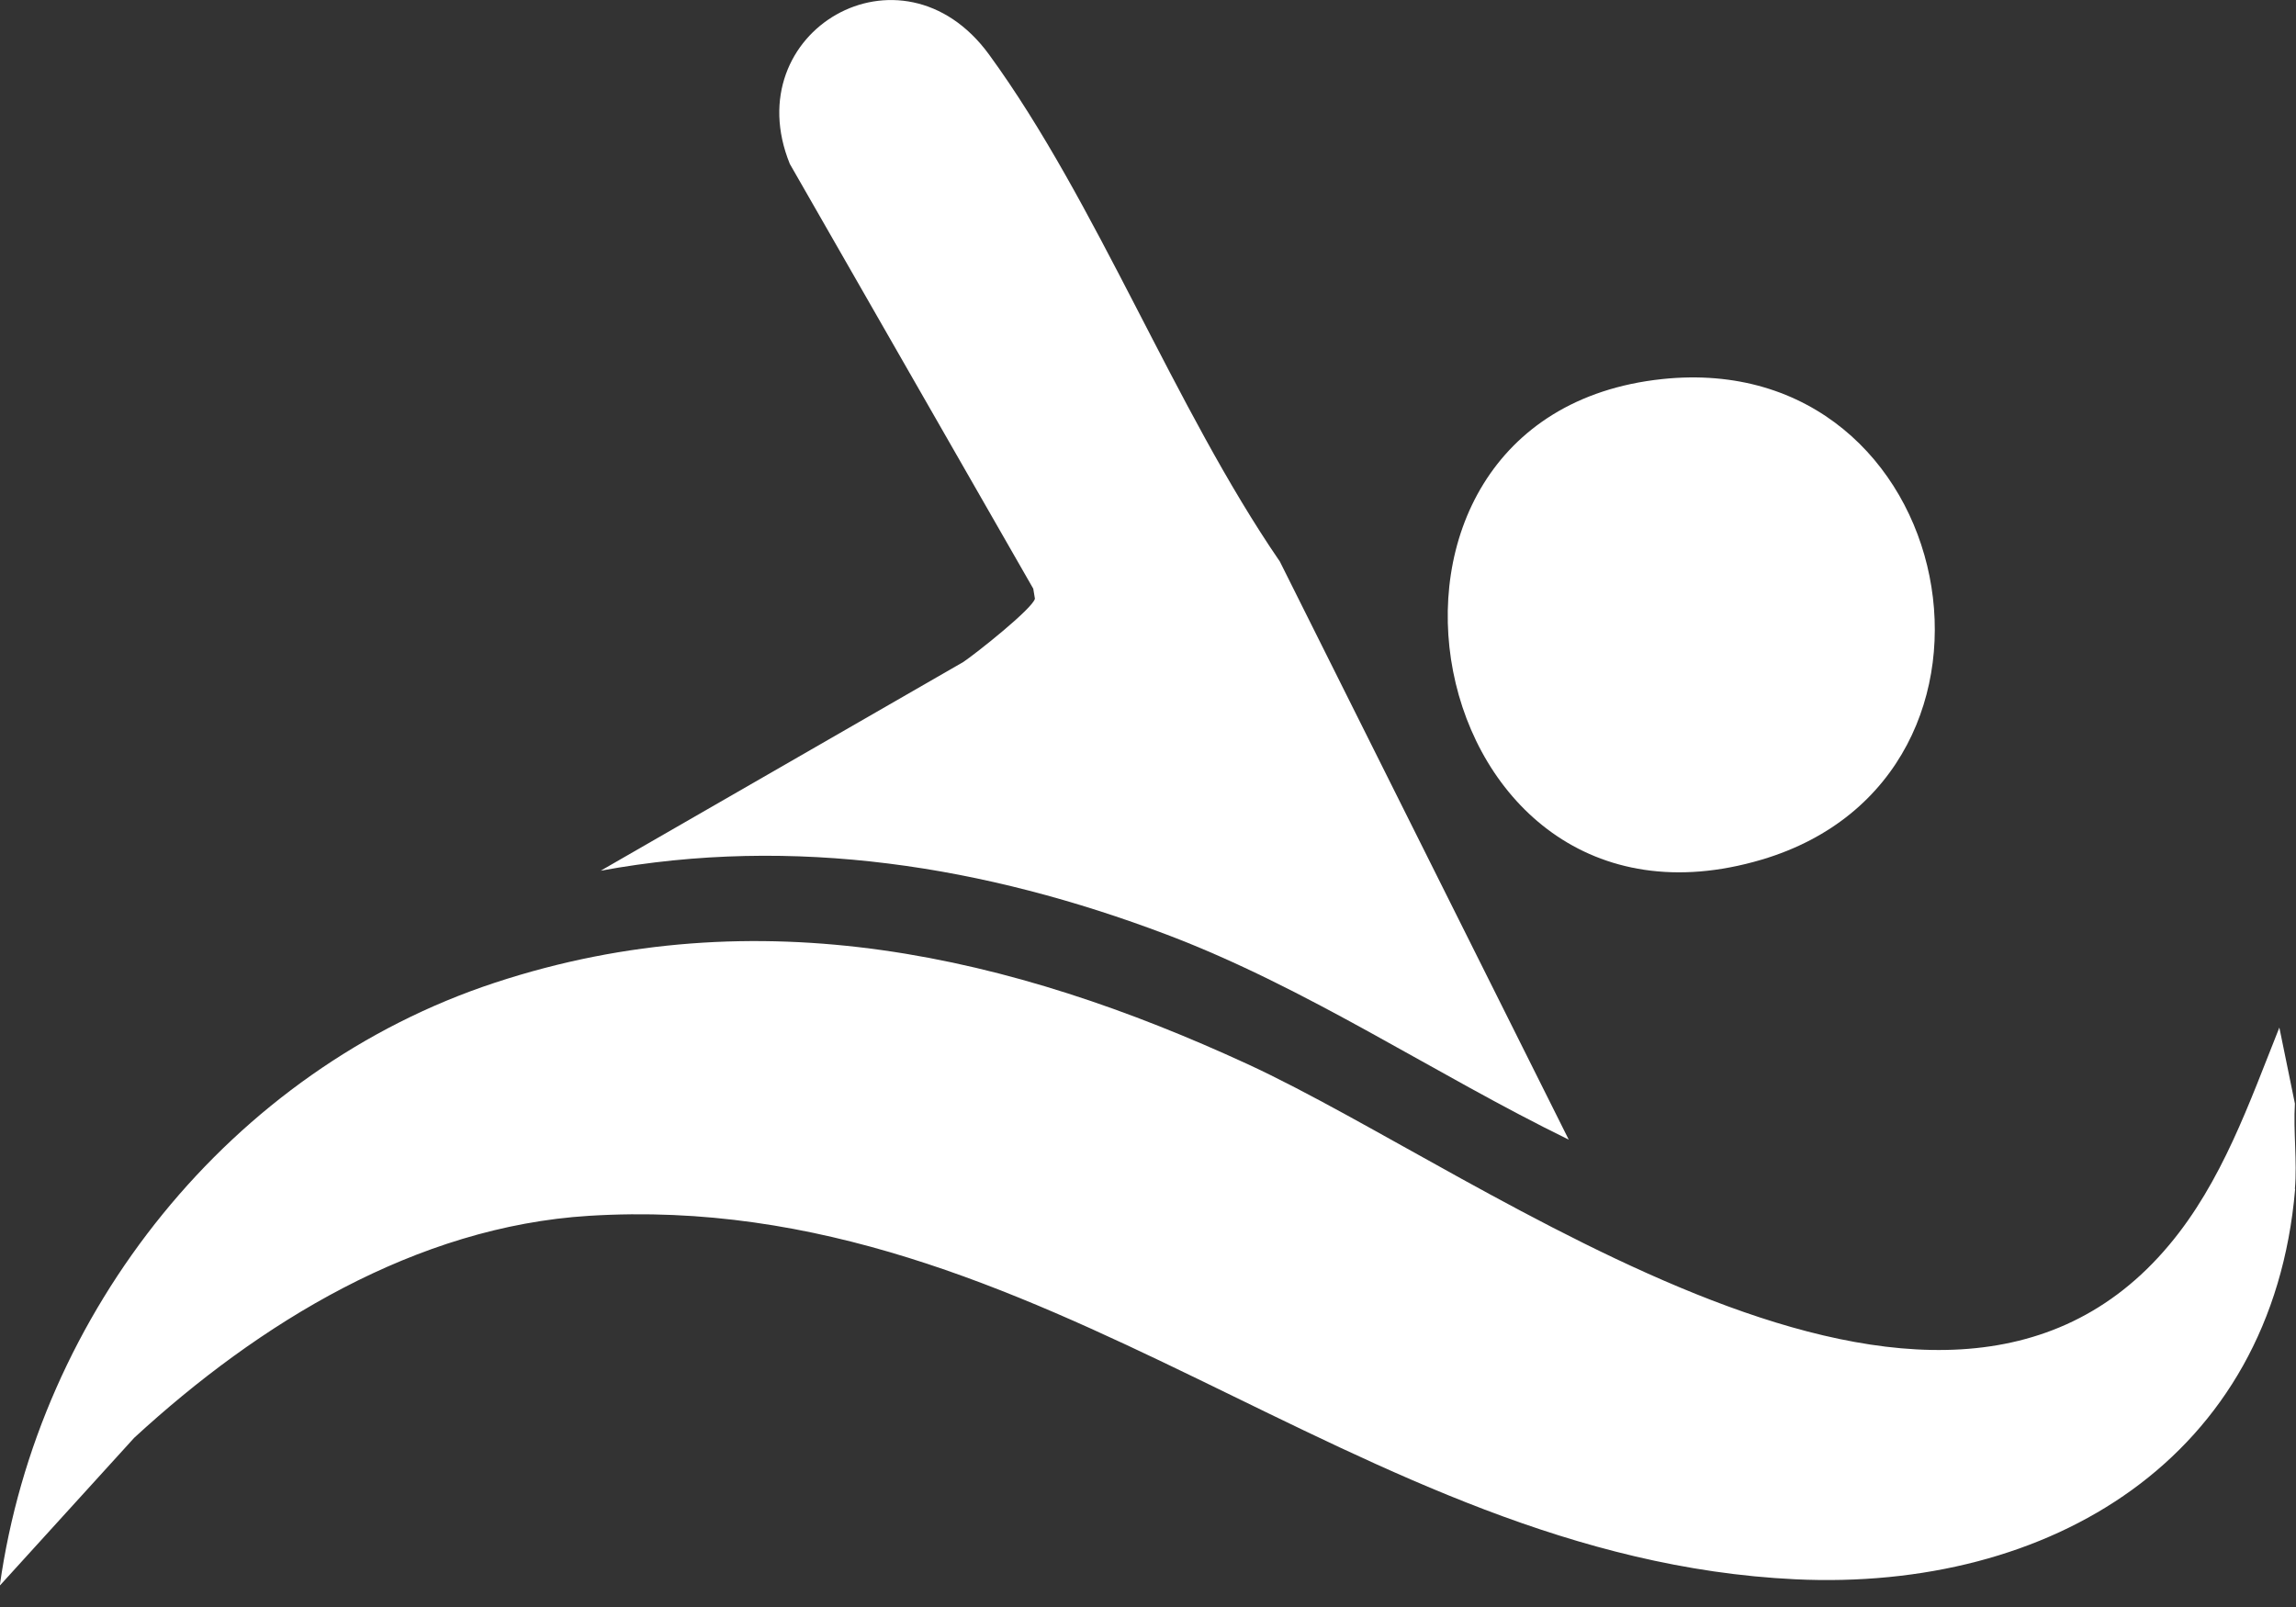
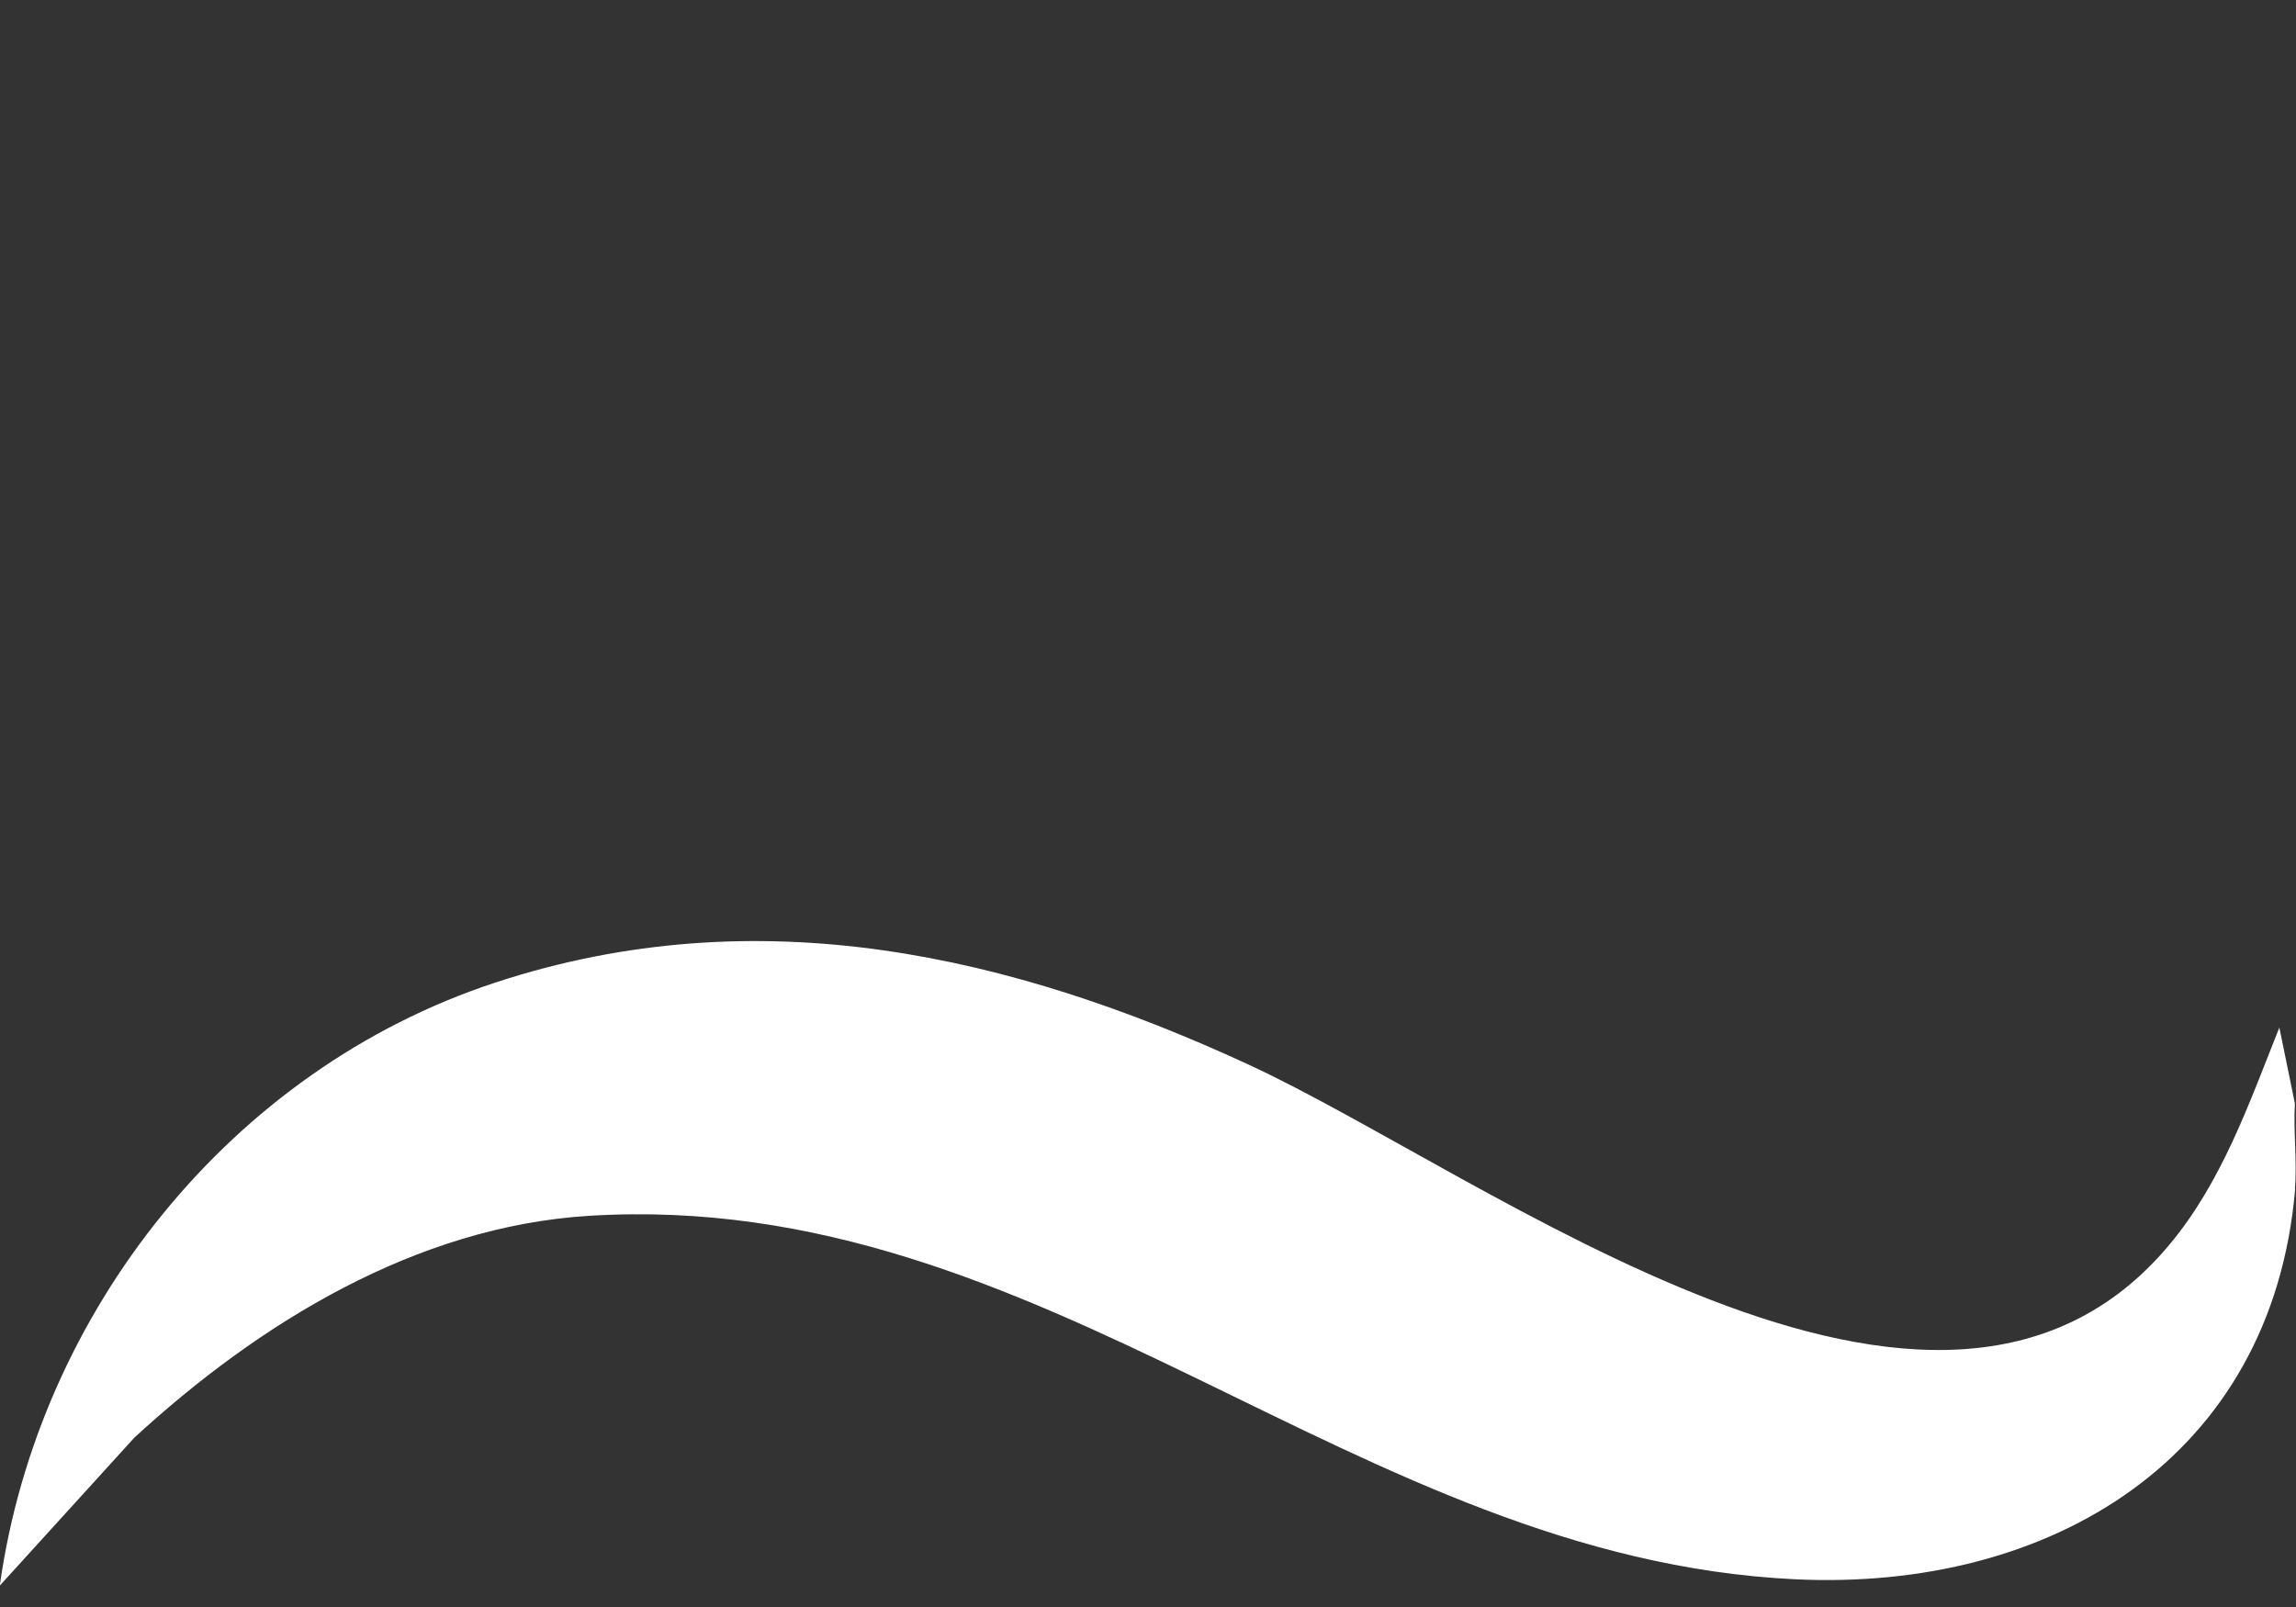
<svg xmlns="http://www.w3.org/2000/svg" width="40" height="28" viewBox="0 0 40 28" fill="none">
  <rect x="0" y="0" width="40" height="28" fill="#333333" stroke="none" />
  <g clip-path="url(#clip0_223_1206)">
    <path d="M39.985 20.719C39.583 25.417 35.711 27.729 31.273 27.517C23.582 27.148 18.224 20.692 10.264 21.184C7.245 21.37 4.505 23.057 2.338 25.052L-0.004 27.628C0.666 22.856 4.021 18.637 8.623 17.122C13.224 15.607 17.64 16.653 21.735 18.541C25.931 20.477 33.749 26.526 37.792 21.69C38.712 20.592 39.185 19.218 39.71 17.904L39.981 19.229C39.952 19.713 40.022 20.238 39.981 20.715L39.985 20.719Z" fill="white" />
-     <path d="M27.334 19.859C24.978 18.708 22.792 17.219 20.328 16.285C17.163 15.086 13.835 14.55 10.465 15.171L16.783 11.534C16.999 11.389 17.986 10.607 18.03 10.432L18.001 10.257L13.76 2.856C12.822 0.547 15.704 -1.139 17.23 0.949C19.114 3.533 20.458 7.104 22.297 9.784L27.331 19.859H27.334Z" fill="white" />
-     <path d="M28.957 6.605C34.158 6.054 35.599 13.522 30.692 14.978C24.691 16.757 22.934 7.245 28.957 6.605Z" fill="white" />
  </g>
  <defs>
    <clipPath id="clip0_223_1206">
      <rect width="40" height="27.628" fill="white" />
    </clipPath>
  </defs>
</svg>